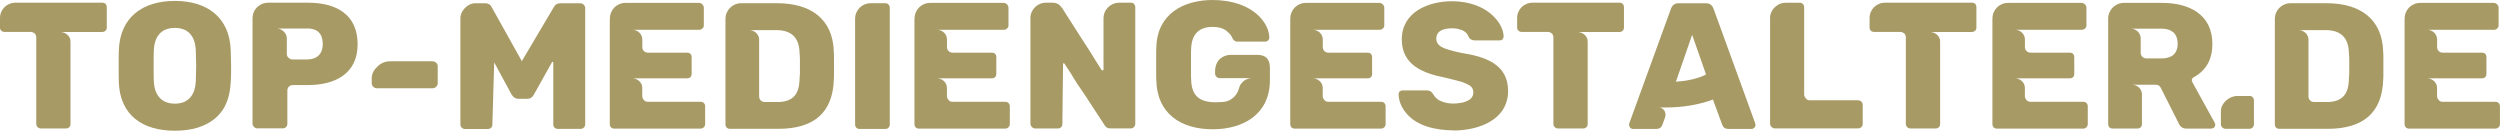
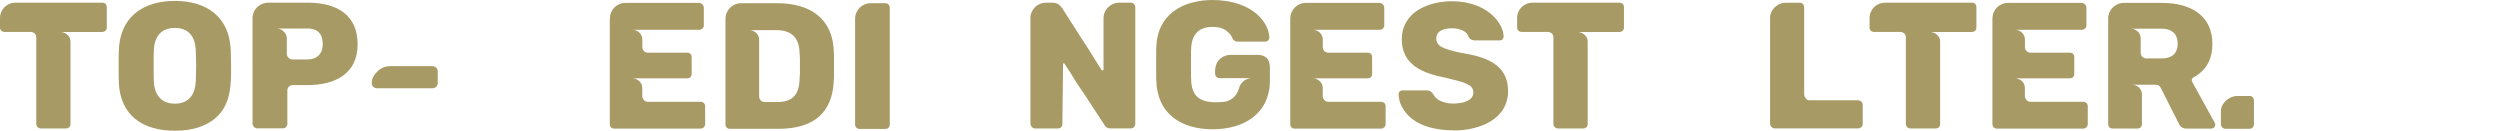
<svg xmlns="http://www.w3.org/2000/svg" id="Ebene_1" viewBox="0 0 466.67 24.4">
  <defs>
    <style>
      .cls-1 {
        fill: #a79a65;
      }
    </style>
  </defs>
  <path class="cls-1" d="M19.05.5c.57,0,.88.3.88.88v3.74c0,.27-.07.47-.24.61-.17.17-.37.24-.64.24h-7.77c.94,0,1.88.77,1.88,1.75v15.41c0,.27-.07.47-.24.61-.17.17-.37.24-.64.24h-4.64c-.47,0-.87-.37-.87-.84V7c0-.3-.1-.57-.3-.77-.24-.17-.47-.27-.71-.27H.88c-.27,0-.47-.07-.64-.24-.17-.13-.24-.34-.24-.61v-1.72C0,1.75,1.28.5,2.93.5h16.12Z" />
  <path class="cls-1" d="M22.18,15.25c-.03-.64-.03-1.58-.03-2.89s0-2.29.03-2.93C22.38,3.16,26.69.17,32.64.17s10.23,3,10.43,9.25c.03,1.31.07,2.29.07,2.93,0,3.53,0,7.2-2.96,9.73-1.85,1.55-4.34,2.32-7.54,2.32-5.99,0-10.26-2.83-10.47-9.15ZM36.55,15.04c.03-1.31.07-2.22.07-2.79s-.03-1.48-.07-2.73c-.07-2.52-1.21-4.31-3.9-4.31s-3.87,1.75-3.94,4.31c-.03.64-.03,1.55-.03,2.73s0,2.15.03,2.79c.07,2.52,1.28,4.31,3.94,4.31s3.84-1.82,3.9-4.31Z" />
  <path class="cls-1" d="M57.48,15.88h-2.83c-.57,0-1.01.44-1.01,1.01v6.23c0,.24-.07.4-.24.57-.13.17-.34.27-.61.27h-4.81c-.4,0-.84-.44-.84-.84V3.43c0-1.31.74-2.29,1.92-2.76.34-.1.67-.17,1.01-.17h7.4c5.28,0,9.29,2.19,9.29,7.77s-4.34,7.61-9.29,7.61ZM57.31,5.32h-5.69c.17,0,.37.03.61.1.24.1.44.2.64.37.4.4.67.77.67,1.38v2.89c0,.3.1.57.34.74.2.2.44.3.71.3h2.73c1.82,0,2.93-1.01,2.93-2.86,0-1.95-.98-2.93-2.93-2.93Z" />
-   <path class="cls-1" d="M81.71,12.38v3.16c0,.27-.1.5-.3.67-.17.17-.4.27-.71.27h-10.33c-.5,0-.98-.4-.98-.94v-.91c0-.91.44-1.65,1.11-2.25.61-.61,1.45-.94,2.32-.94h7.88c.3,0,.54.1.71.27.2.17.3.37.3.67Z" />
-   <path class="cls-1" d="M108.36.61c.44,0,.88.44.88.87v21.74c0,.47-.4.84-.88.84h-4.24c-.5,0-.84-.34-.84-.84v-11.48c0-.13-.07-.2-.2-.2l-3.43,6.13c-.27.5-.67.77-1.18.77h-1.78c-.44,0-.84-.27-1.18-.77l-3.26-6.02-.34,11.58c0,.27-.07.47-.24.61-.17.17-.37.24-.64.24h-4.21c-.24,0-.44-.07-.61-.24-.17-.13-.27-.34-.27-.61V3.4c0-1.38,1.35-2.79,2.76-2.79h1.88c.57,0,.98.24,1.21.74l5.62,10.06,5.96-10.06c.24-.5.64-.74,1.21-.74h3.77Z" />
+   <path class="cls-1" d="M81.71,12.38v3.16c0,.27-.1.5-.3.67-.17.17-.4.27-.71.27h-10.33c-.5,0-.98-.4-.98-.94c0-.91.44-1.65,1.11-2.25.61-.61,1.45-.94,2.32-.94h7.88c.3,0,.54.1.71.27.2.17.3.37.3.67Z" />
  <path class="cls-1" d="M113.85,3.47c0-1.65,1.28-2.93,2.93-2.93h13.73c.44,0,.87.44.87.88v3.33c0,.24-.1.44-.27.57-.17.17-.37.24-.61.24h-12.45c1.01,0,1.85.81,1.85,1.82v1.41c0,.61.47,1.04,1.04,1.04h7.3c.57,0,.87.3.87.88v3.03c0,.57-.3.88-.87.88h-10.2c.94,0,1.85.77,1.85,1.75v1.58c0,.24.1.47.3.71.17.24.44.34.74.34h9.83c.54,0,.87.34.87.87v3.3c0,.47-.4.84-.87.84h-16.09c-.5,0-.84-.34-.84-.84V3.47Z" />
  <path class="cls-1" d="M135.42,3.53c0-1.62,1.31-2.93,2.93-2.93h6.73c6.16,0,10.43,2.86,10.57,9.15.03.3.03.67.03,1.11v2.89c0,.44,0,.81-.03,1.11-.2,6.13-3.67,9.19-10.4,9.19h-8.99c-.5,0-.84-.34-.84-.84V3.53ZM145.08,19.05c2.89,0,4.11-1.41,4.17-4.24.03-.3.03-.67.07-1.11v-2.79c-.03-.4-.03-.77-.07-1.08-.07-2.79-1.51-4.21-4.34-4.21h-5.05c.94,0,1.85.77,1.85,1.75v10.63c0,.3.1.54.3.74.17.2.44.3.74.3h2.32Z" />
  <path class="cls-1" d="M159.62,3.53c0-1.65,1.28-2.93,2.93-2.93h2.69c.27,0,.47.07.61.24.17.17.24.37.24.61v21.77c0,.24-.07.44-.24.61-.13.17-.34.24-.61.24h-4.78c-.5,0-.84-.34-.84-.84V3.53Z" />
-   <path class="cls-1" d="M170.72,3.47c0-1.65,1.28-2.93,2.93-2.93h13.73c.44,0,.87.44.87.88v3.33c0,.24-.1.44-.27.57-.17.17-.37.24-.61.24h-12.45c1.01,0,1.85.81,1.85,1.82v1.41c0,.61.47,1.04,1.04,1.04h7.3c.57,0,.87.3.87.88v3.03c0,.57-.3.88-.87.88h-10.2c.94,0,1.85.77,1.85,1.75v1.58c0,.24.1.47.3.71.17.24.44.34.74.34h9.83c.54,0,.87.34.87.87v3.3c0,.47-.4.84-.87.84h-16.09c-.5,0-.84-.34-.84-.84V3.47Z" />
  <path class="cls-1" d="M192.33,3.43c0-1.62,1.31-2.93,2.93-2.93h1.08c.94,0,1.38.27,1.95,1.04,1.31,2.05,2.52,3.94,3.57,5.59.64,1.01,1.18,1.82,1.55,2.39.61.98,1.21,1.99,1.85,2.96.24.37.37.57.4.64h.13c.17,0,.2-.03.2-.1V3.43c0-1.28.74-2.22,1.85-2.73.37-.13.71-.2,1.08-.2h2.19c.24,0,.44.07.57.24.17.17.24.37.24.64v21.71c0,.24-.07.44-.24.61-.13.17-.34.27-.57.27h-3.8c-.54,0-.91-.2-1.14-.64-1.35-2.05-2.56-3.9-3.63-5.55-.91-1.31-1.82-2.66-2.62-4.04-.34-.5-.61-.91-.84-1.28-.24-.34-.37-.54-.4-.61-.1-.03-.17-.03-.24-.03l-.13,11.31c0,.27-.07.47-.24.61-.17.17-.37.24-.64.24h-4.24c-.4,0-.84-.44-.84-.84V3.43Z" />
  <path class="cls-1" d="M215.82,13.76v-3.63c0-.5,0-.94.03-1.25.13-6.23,4.98-8.88,10.53-8.88,3.33,0,7.1.98,9.25,3.7.84,1.08,1.28,2.19,1.31,3.33,0,.4-.34.74-.74.74h-5.18c-.24,0-.4-.03-.5-.13-.17-.1-.27-.2-.37-.34-.13-.3-.3-.61-.5-.87-.24-.24-.47-.5-.77-.74-.64-.44-1.45-.67-2.49-.67-2.59,0-3.94,1.35-4.04,4.04-.03.3-.03.71-.03,1.18v3.4c0,.5,0,.91.03,1.21.07,3.1,1.62,4.24,4.61,4.24.5,0,1.75-.03,2.19-.24.24-.07.44-.17.61-.3.77-.47,1.28-1.18,1.51-2.05.1-.37.24-.67.44-.91.17-.24.4-.44.64-.61.34-.2.88-.4,1.28-.4h-5.96c-.27,0-.47-.1-.61-.27-.17-.17-.24-.37-.24-.61v-.57c0-.34.07-.67.2-1.04.34-1.14,1.55-1.85,2.69-1.85h4.98c1.62,0,2.36.81,2.36,2.42v2.32c0,6.36-5.01,9.15-10.67,9.15-5.99,0-10.4-2.96-10.53-9.12-.03-.3-.03-.74-.03-1.25Z" />
  <path class="cls-1" d="M240.86,3.47c0-1.65,1.28-2.93,2.93-2.93h13.73c.44,0,.88.44.88.88v3.33c0,.24-.1.44-.27.57-.17.17-.37.24-.61.24h-12.45c1.01,0,1.85.81,1.85,1.82v1.41c0,.61.47,1.04,1.04,1.04h7.3c.57,0,.87.3.87.88v3.03c0,.57-.3.88-.87.88h-10.2c.94,0,1.85.77,1.85,1.75v1.58c0,.24.1.47.3.71.17.24.44.34.74.34h9.83c.54,0,.87.34.87.87v3.3c0,.47-.4.84-.87.84h-16.09c-.5,0-.84-.34-.84-.84V3.47Z" />
  <path class="cls-1" d="M271.31,24.33c-3.13,0-6.97-.74-8.99-3.43-.81-1.04-1.21-2.15-1.25-3.33,0-.2.07-.37.2-.5.17-.13.37-.2.54-.2h4.44c.57,0,.87.13,1.21.61.4.71.94,1.21,1.65,1.45.67.27,1.41.4,2.19.4.34,0,.71-.03,1.14-.1.44-.03.84-.13,1.21-.3.77-.27,1.38-.81,1.38-1.68,0-.57-.24-1.01-.71-1.31-.47-.27-.94-.47-1.41-.64-1.04-.3-2.09-.54-3.16-.81-4.14-.81-8.08-2.36-8.08-7.13,0-5.15,5.01-7.13,9.39-7.13,3.13,0,6.43,1.04,8.41,3.57.77,1.01,1.18,2.02,1.21,3,0,.17-.07.37-.2.54-.13.13-.3.2-.5.2h-4.68c-.5,0-.88-.2-1.14-.61-.1-.3-.24-.57-.47-.81-.24-.2-.47-.37-.77-.5-.3-.1-.64-.2-.94-.27-.3-.03-.61-.07-.91-.07-1.35,0-2.96.34-2.96,1.95,0,.64.34,1.18,1.01,1.55s1.92.74,3.74,1.11c4.31.67,8.65,2.05,8.65,7.07,0,5.49-5.59,7.4-10.2,7.4Z" />
  <path class="cls-1" d="M302.27.5c.57,0,.87.3.87.88v3.74c0,.27-.07.47-.24.61-.17.17-.37.24-.64.24h-7.77c.94,0,1.88.77,1.88,1.75v15.41c0,.27-.07.47-.24.61-.17.17-.37.24-.64.24h-4.64c-.47,0-.88-.37-.88-.84V7c0-.3-.1-.57-.3-.77-.24-.17-.47-.27-.71-.27h-4.88c-.27,0-.47-.07-.64-.24-.17-.13-.24-.34-.24-.61v-1.72c0-1.65,1.28-2.89,2.93-2.89h16.12Z" />
-   <path class="cls-1" d="M304.09,23.36c0-.17,0-.27.03-.3l7.81-21.47c.24-.64.71-.98,1.35-.98h5.22c.64,0,1.11.34,1.35.98l7.81,21.47s.03.13.03.3c0,.37-.34.71-.71.71h-4.34c-.57,0-.94-.24-1.14-.74l-1.75-4.75c-2.79,1.04-5.82,1.48-8.78,1.48h-1.18c.37.07.67.27.91.61.24.4.27.87.07,1.38l-.47,1.28c-.2.5-.57.74-1.14.74h-4.34c-.17,0-.34-.07-.5-.2-.13-.17-.2-.34-.2-.5ZM315.87,6.5l-3.03,8.75c1.72-.1,4.07-.5,5.62-1.35l-2.59-7.4Z" />
  <path class="cls-1" d="M330.41,3.4c0-1.25.77-2.19,1.85-2.69.37-.13.71-.2,1.08-.2h2.59c.27,0,.47.07.61.24.17.17.24.37.24.61v16.32c0,.17.1.4.27.64.17.27.44.4.74.4h9.05c.47,0,.87.37.87.84v3.57c0,.47-.4.84-.87.84h-15.58c-.4,0-.84-.44-.84-.84V3.4Z" />
  <path class="cls-1" d="M368.06.5c.57,0,.87.3.87.88v3.74c0,.27-.07.47-.24.61-.17.17-.37.24-.64.24h-7.77c.94,0,1.88.77,1.88,1.75v15.41c0,.27-.07.47-.24.61-.17.17-.37.24-.64.24h-4.64c-.47,0-.88-.37-.88-.84V7c0-.3-.1-.57-.3-.77-.24-.17-.47-.27-.71-.27h-4.88c-.27,0-.47-.07-.64-.24-.17-.13-.24-.34-.24-.61v-1.72c0-1.65,1.28-2.89,2.93-2.89h16.12Z" />
  <path class="cls-1" d="M371.93,3.47c0-1.65,1.28-2.93,2.93-2.93h13.73c.44,0,.88.44.88.88v3.33c0,.24-.1.44-.27.57-.17.17-.37.24-.61.24h-12.45c1.01,0,1.85.81,1.85,1.82v1.41c0,.61.47,1.04,1.04,1.04h7.3c.57,0,.87.3.87.88v3.03c0,.57-.3.88-.87.88h-10.2c.94,0,1.85.77,1.85,1.75v1.58c0,.24.1.47.3.71.17.24.44.34.74.34h9.83c.54,0,.87.34.87.87v3.3c0,.47-.4.84-.87.84h-16.09c-.5,0-.84-.34-.84-.84V3.47Z" />
  <path class="cls-1" d="M412.82,24h-4.71c-.64,0-1.11-.3-1.38-.91l-3.4-6.73c-.2-.37-.5-.54-.91-.54h-4.44c.98,0,1.85.77,1.85,1.78v5.55c0,.27-.07.47-.24.61-.17.17-.37.24-.64.24h-4.58c-.5,0-.84-.34-.84-.84V3.47c0-1.62,1.31-2.93,2.93-2.93h7.13c5.12,0,9.39,2.19,9.39,7.67,0,2.79-1.08,4.91-3.57,6.26-.17.13-.27.27-.27.44s.03.27.07.37l4.21,7.64c.07.13.1.27.1.37,0,.17-.07.34-.2.5-.13.13-.3.2-.5.2ZM405.72,6.06c-.54-.47-1.25-.71-2.15-.71h-5.79c.98,0,1.82.84,1.82,1.82v2.69c0,.57.47,1.04,1.04,1.04h2.93c1.78,0,2.93-.87,2.93-2.73,0-.91-.27-1.62-.77-2.12Z" />
  <path class="cls-1" d="M419.89,17.9c.24,0,.44.07.61.24.17.2.24.4.24.64v4.41c0,.2-.07.4-.24.61-.17.17-.37.24-.61.24h-4.44c-.47,0-.88-.37-.88-.84v-2.49c0-1.45,1.58-2.79,3-2.79h2.32Z" />
-   <path class="cls-1" d="M424.64,3.53c0-1.62,1.31-2.93,2.93-2.93h6.73c6.16,0,10.43,2.86,10.57,9.15.03.3.03.67.03,1.11v2.89c0,.44,0,.81-.03,1.11-.2,6.13-3.67,9.19-10.4,9.19h-8.99c-.5,0-.84-.34-.84-.84V3.53ZM434.29,19.05c2.89,0,4.11-1.41,4.17-4.24.03-.3.03-.67.07-1.11v-2.79c-.03-.4-.03-.77-.07-1.08-.07-2.79-1.51-4.21-4.34-4.21h-5.05c.94,0,1.85.77,1.85,1.75v10.63c0,.3.1.54.3.74.17.2.44.3.74.3h2.32Z" />
-   <path class="cls-1" d="M448.87,3.47c0-1.65,1.28-2.93,2.93-2.93h13.73c.44,0,.88.44.88.88v3.33c0,.24-.1.44-.27.57-.17.17-.37.24-.61.24h-12.45c1.01,0,1.85.81,1.85,1.82v1.41c0,.61.47,1.04,1.04,1.04h7.3c.57,0,.87.3.87.88v3.03c0,.57-.3.88-.87.88h-10.2c.94,0,1.85.77,1.85,1.75v1.58c0,.24.1.47.3.71.17.24.44.34.74.34h9.83c.54,0,.87.34.87.87v3.3c0,.47-.4.84-.87.84h-16.09c-.5,0-.84-.34-.84-.84V3.47Z" />
</svg>